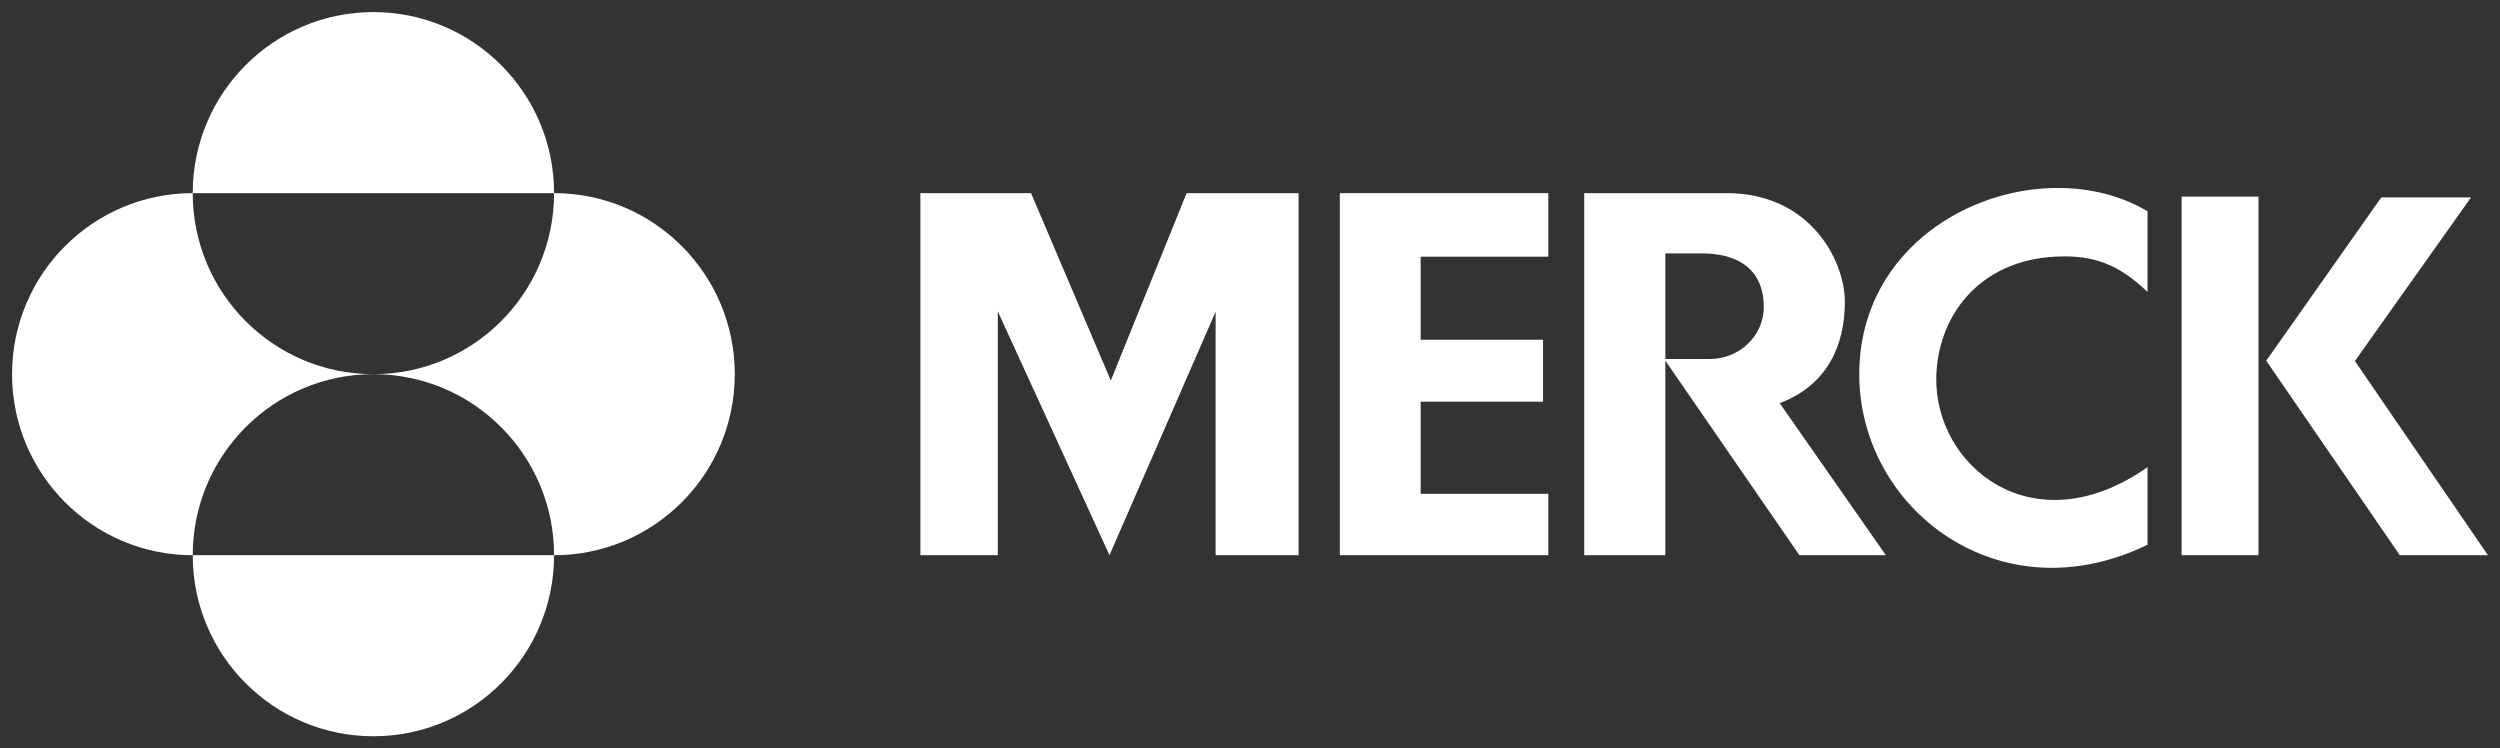
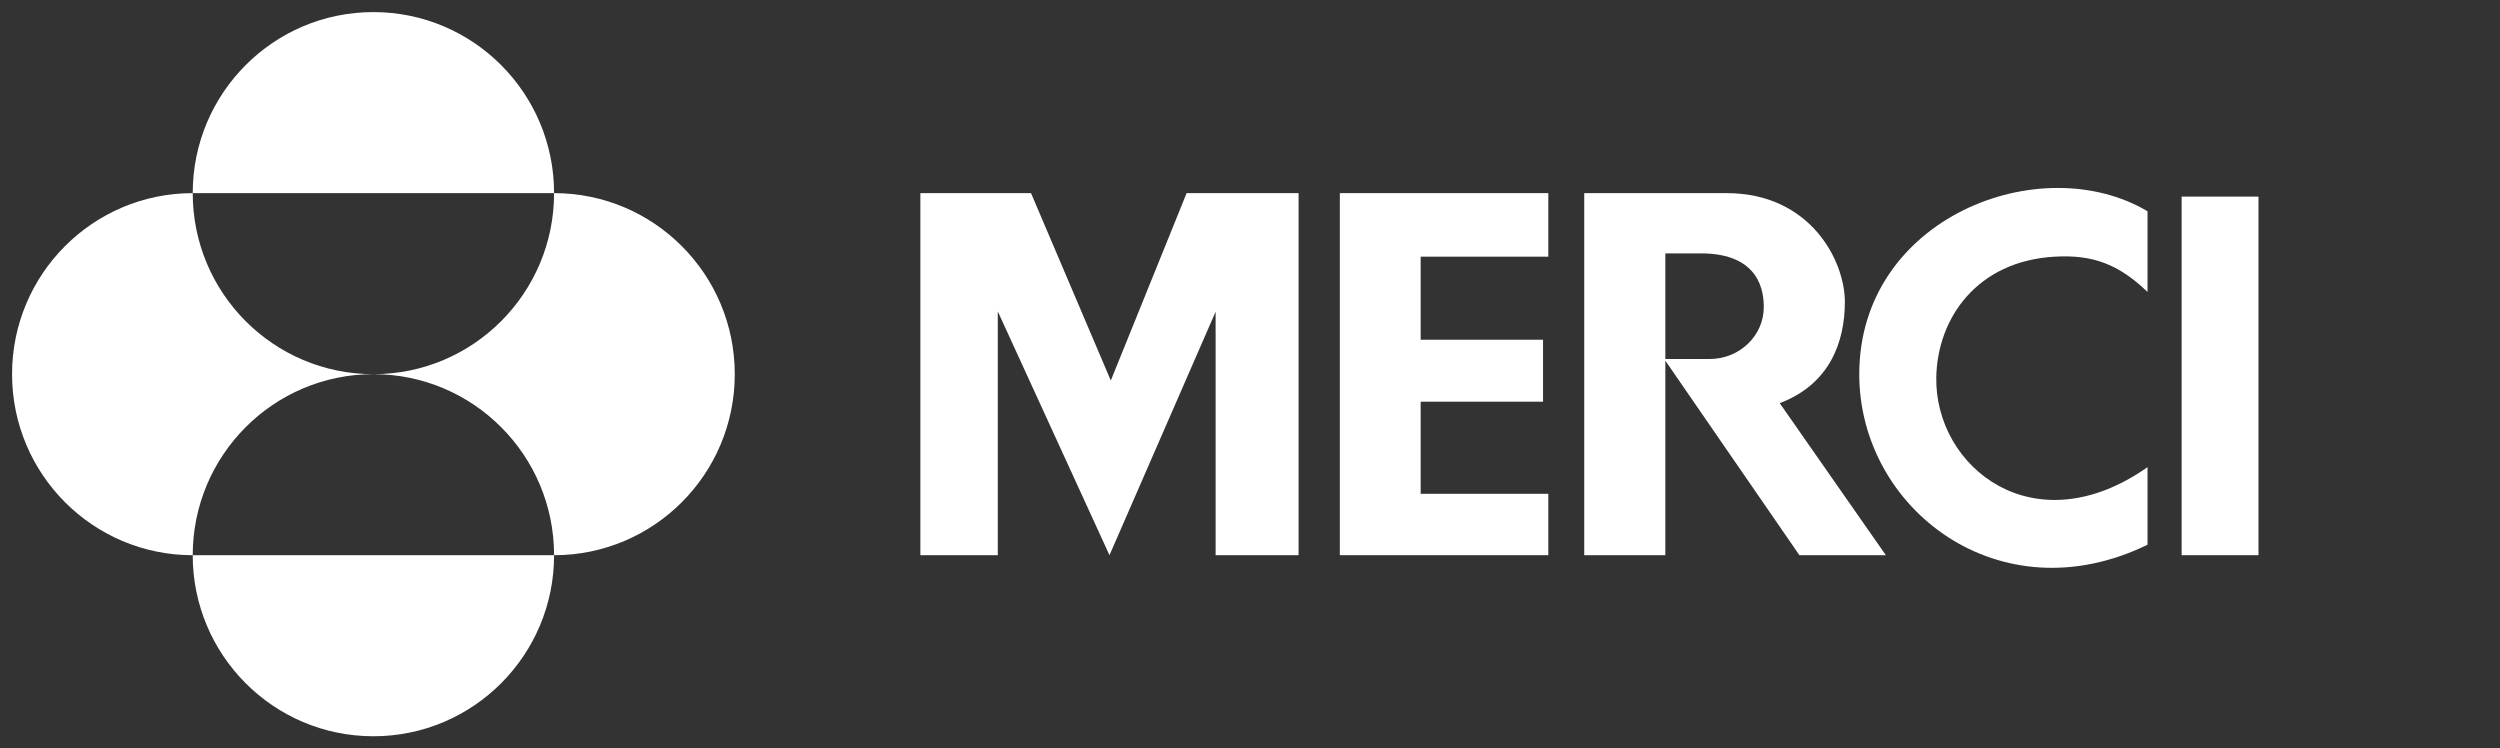
<svg xmlns="http://www.w3.org/2000/svg" width="304" height="91" viewBox="0 0 304 91" fill="none">
  <rect x="0" y="0" width="304" height="91" fill="#333333" stroke="none" />
  <path d="M144.293 23.484H157.907V67.511H147.819V37.904L134.913 67.511L121.331 37.867V67.511H111.918V23.484H125.373L135.074 46.272L144.293 23.484Z" fill="white" />
  <path d="M162.924 23.484V67.511H188.275V60.047H172.752V48.846H187.633V41.312H172.752V31.211H188.275V23.484H162.924Z" fill="white" />
  <path d="M226.086 45.506C226.086 61.894 243.155 75.009 261.14 66.237V56.805C247.301 66.519 235.254 56.782 235.452 45.882C235.587 38.638 240.445 31.748 249.843 31.211C254.464 30.948 257.594 32.099 261.14 35.501V25.692C248.144 17.976 226.086 26.469 226.086 45.506Z" fill="white" />
  <path d="M265.287 67.511H274.632V23.908H265.287V67.511Z" fill="white" />
-   <path d="M286.357 43.902L300.477 24.004H289.564L275.574 43.864L291.816 67.511H302.532L286.357 43.902Z" fill="white" />
  <path d="M192.643 23.484V67.511H202.505V43.857L218.807 67.511H229.319L216.414 49.024C222.395 46.758 224.335 41.732 224.335 36.709C224.335 31.69 220.131 23.484 209.945 23.484H192.643ZM202.505 30.81H206.809C214.088 30.81 214.476 35.578 214.476 37.358C214.476 40.76 211.596 43.656 207.879 43.656H202.505V30.81Z" fill="white" />
  <path d="M23.435 23.485C23.435 11.326 33.273 1.47 45.405 1.47C57.542 1.47 67.376 11.326 67.376 23.485H23.435ZM23.435 67.514C23.435 55.357 33.273 45.499 45.405 45.499C33.273 45.499 23.435 35.645 23.435 23.485C11.302 23.485 1.467 33.341 1.467 45.499C1.467 57.66 11.302 67.514 23.435 67.514ZM23.435 67.514C23.435 79.675 33.273 89.529 45.405 89.529C57.542 89.529 67.376 79.675 67.376 67.514H23.435ZM45.405 45.499C57.542 45.499 67.376 55.357 67.376 67.514C79.51 67.514 89.348 57.66 89.348 45.499C89.348 33.341 79.51 23.485 67.376 23.485C67.376 35.645 57.542 45.499 45.405 45.499Z" fill="white" />
</svg>